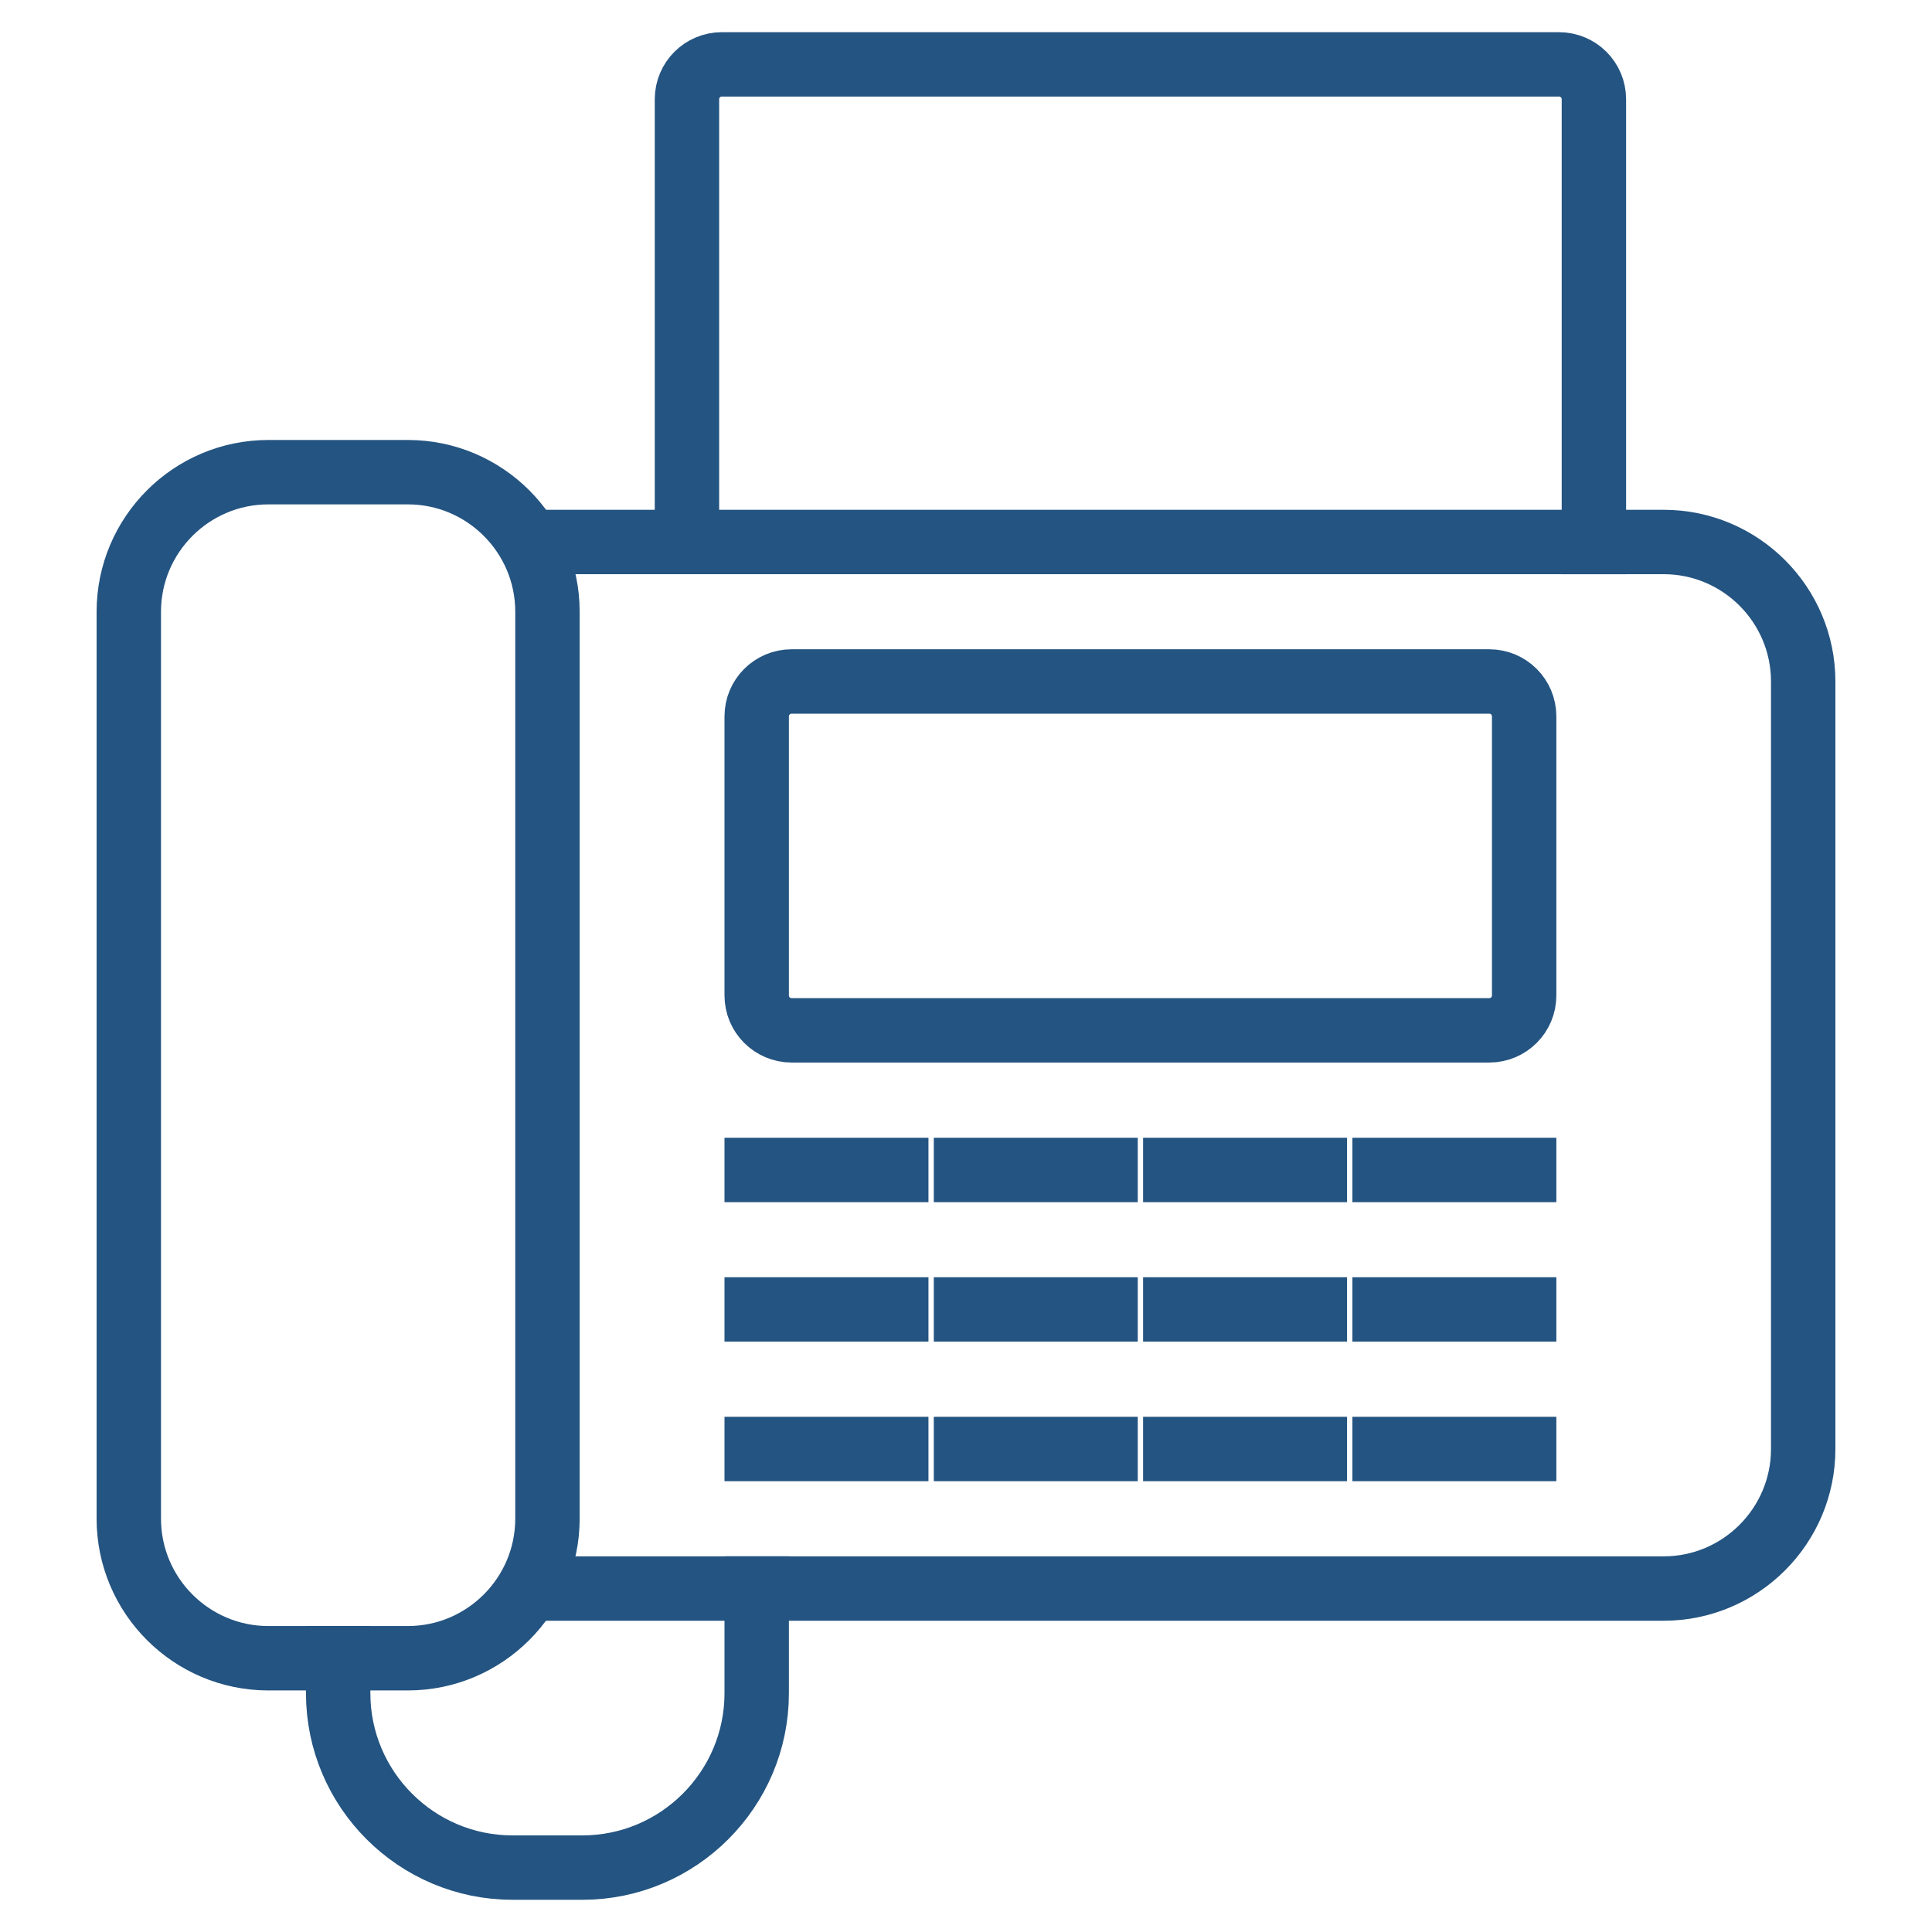
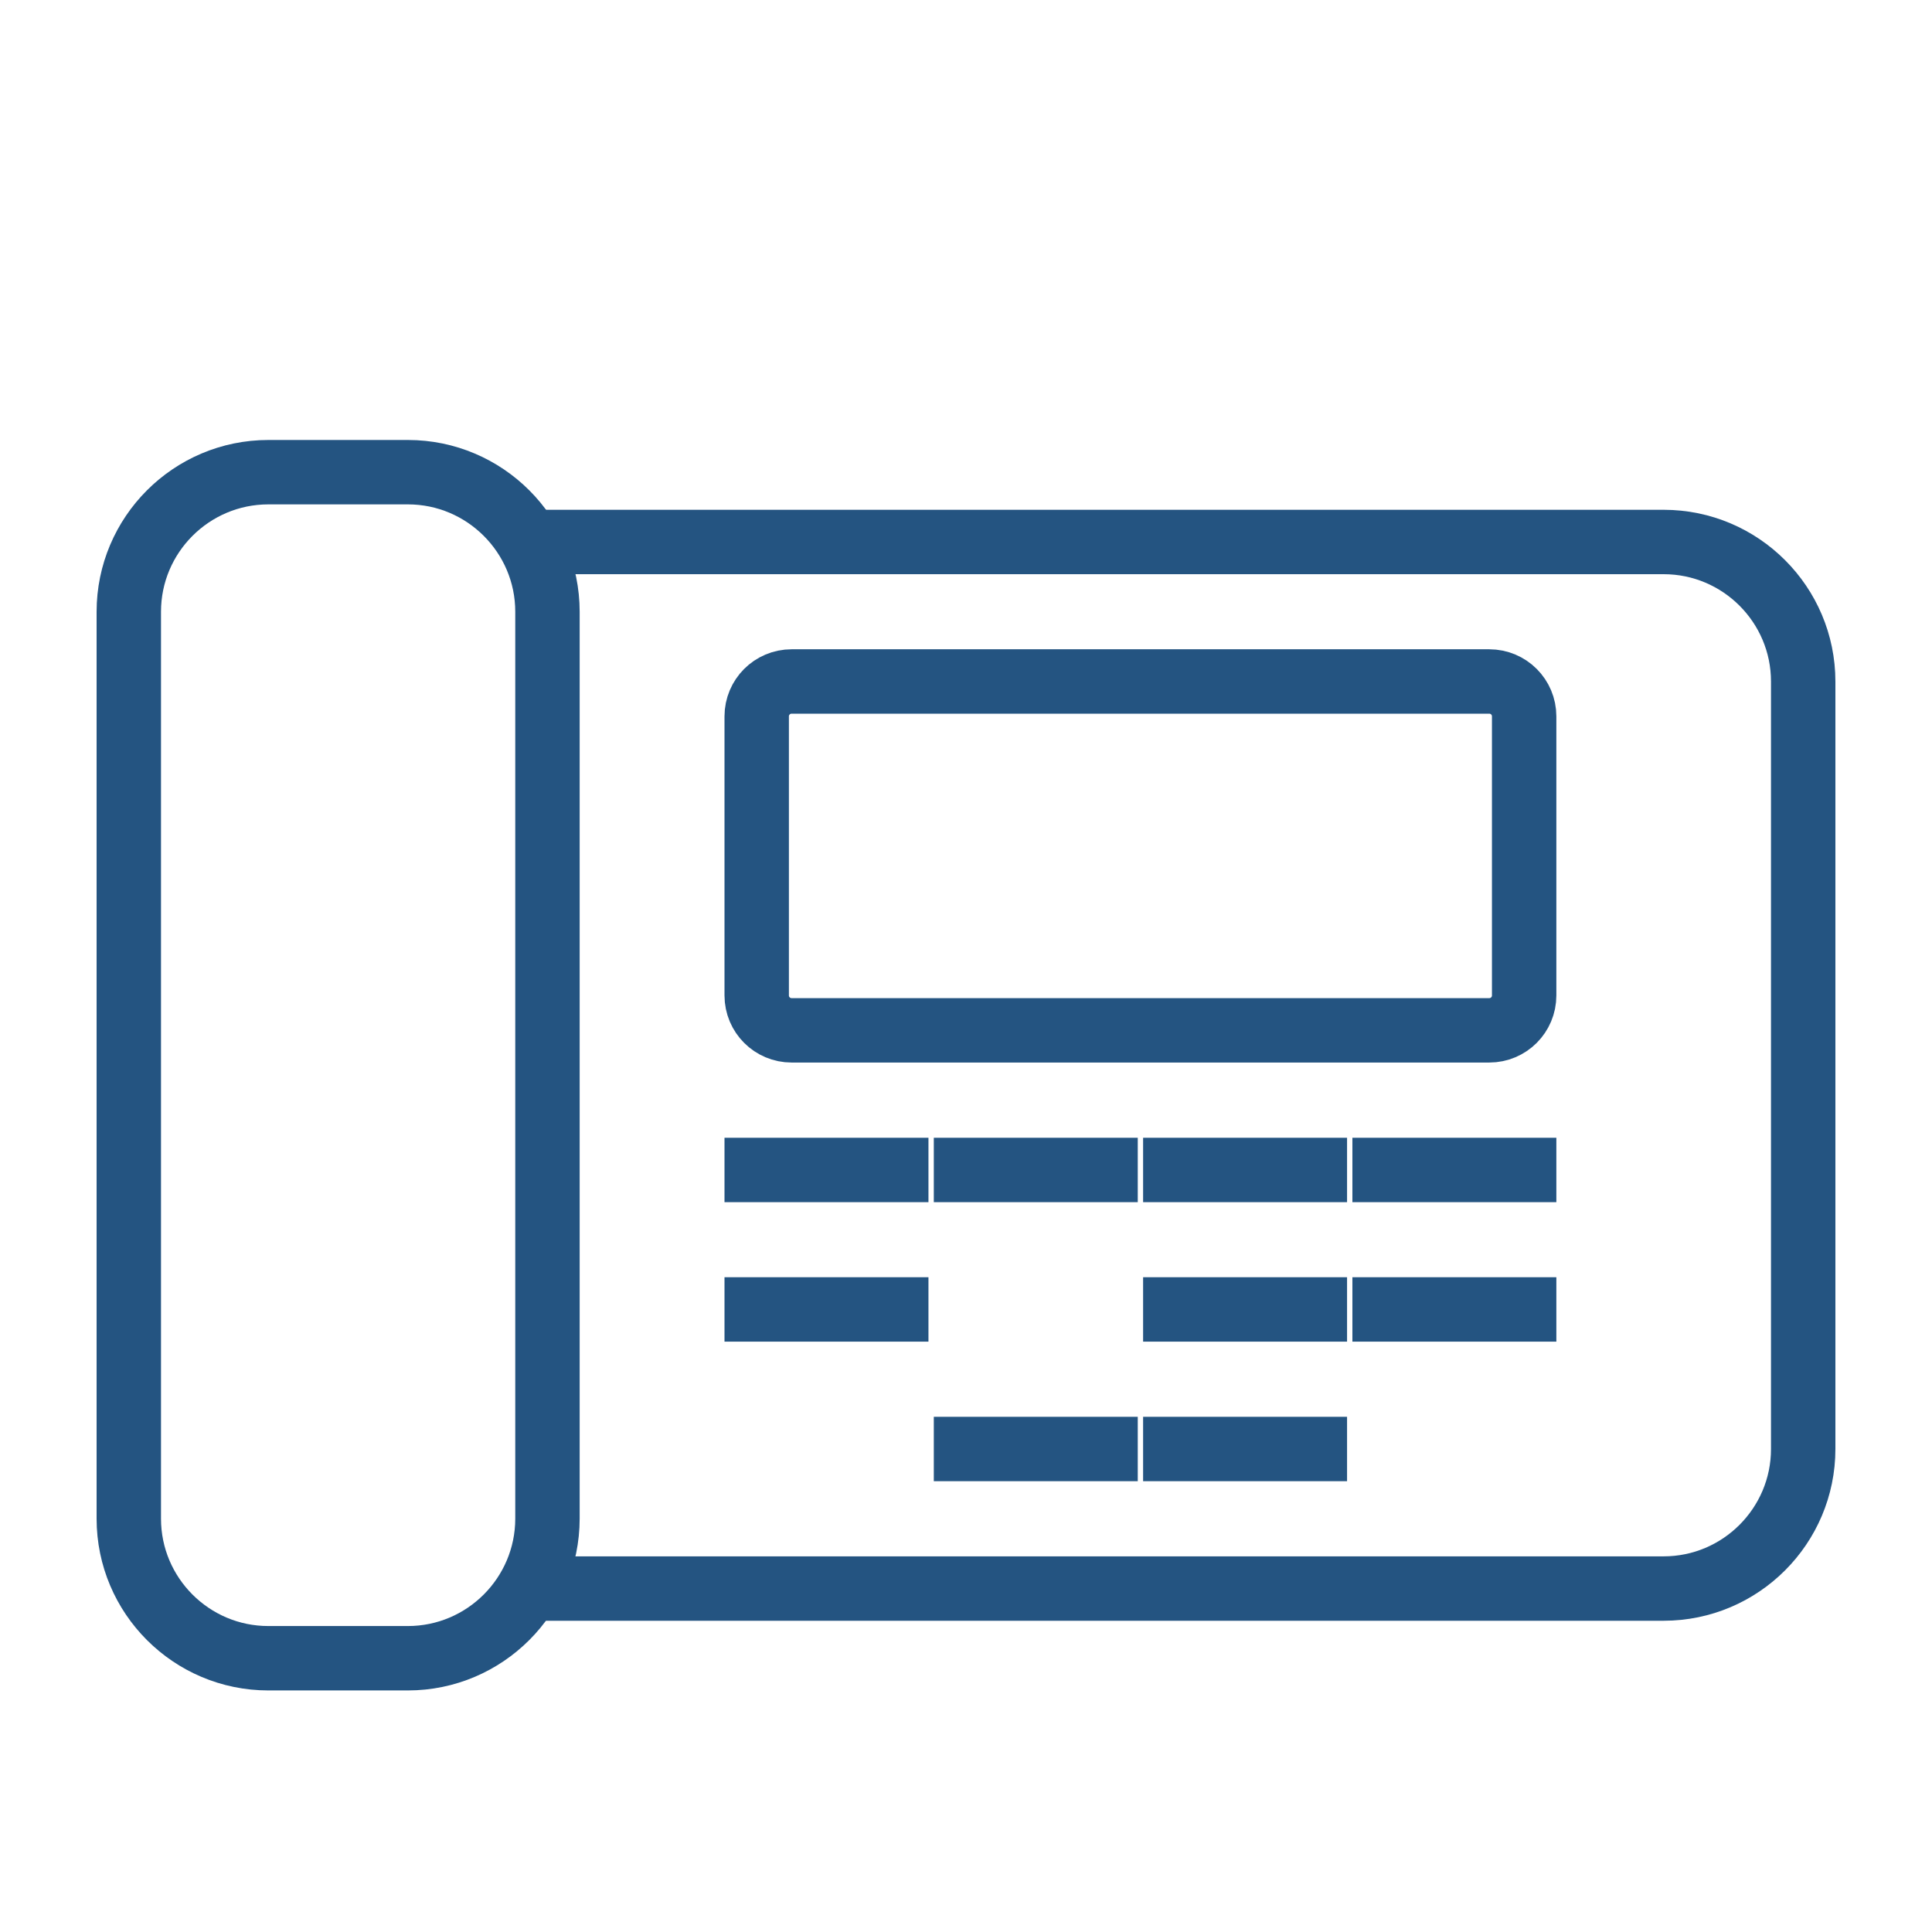
<svg xmlns="http://www.w3.org/2000/svg" version="1.0" id="Layer_1" x="0px" y="0px" width="30px" height="30px" viewBox="0 0 30 30" enable-background="new 0 0 30 30" xml:space="preserve">
  <g>
    <g>
      <g>
        <path fill="none" stroke="#245481" stroke-linecap="square" stroke-linejoin="round" stroke-miterlimit="10" d="M6.333,25.749     H4.167C2.972,25.749,2,24.777,2,23.582V9.499c0-1.195,0.972-2.167,2.167-2.167h2.167c1.194,0,2.167,0.972,2.167,2.167v14.083     C8.5,24.777,7.528,25.749,6.333,25.749z" />
      </g>
      <g>
        <path fill="none" stroke="#245481" stroke-linecap="square" stroke-linejoin="round" stroke-miterlimit="10" d="M8.714,8.416     h17.119c1.195,0,2.167,0.972,2.167,2.167v11.917c0,1.194-0.972,2.167-2.167,2.167H8.963" />
      </g>
      <g>
-         <path fill="none" stroke="#245481" stroke-linecap="square" stroke-linejoin="round" stroke-miterlimit="10" d="M10.667,8.416     V1.542C10.667,1.242,10.909,1,11.208,1h13c0.3,0,0.542,0.242,0.542,0.542v6.875" />
-       </g>
+         </g>
      <g>
-         <path fill="none" stroke="#245481" stroke-linecap="square" stroke-linejoin="round" stroke-miterlimit="10" d="M11.75,24.666     v1.626c0,1.493-1.215,2.708-2.708,2.708H7.959c-1.493,0-2.708-1.215-2.708-2.708v-0.543" />
-       </g>
+         </g>
      <g>
        <path fill="none" stroke="#245481" stroke-linecap="square" stroke-linejoin="round" stroke-miterlimit="10" d="M23.125,15.999     H12.292c-0.299,0-0.542-0.242-0.542-0.542v-4.333c0-0.299,0.242-0.542,0.542-0.542h10.833c0.3,0,0.542,0.242,0.542,0.542v4.333     C23.667,15.757,23.425,15.999,23.125,15.999z" />
      </g>
    </g>
    <line fill="none" stroke="#245481" stroke-linecap="square" stroke-linejoin="round" stroke-miterlimit="10" x1="11.75" y1="18.167" x2="13.917" y2="18.167" />
    <line fill="none" stroke="#245481" stroke-linecap="square" stroke-linejoin="round" stroke-miterlimit="10" x1="15" y1="18.167" x2="17.167" y2="18.167" />
    <line fill="none" stroke="#245481" stroke-linecap="square" stroke-linejoin="round" stroke-miterlimit="10" x1="18.25" y1="18.167" x2="20.417" y2="18.167" />
    <line fill="none" stroke="#245481" stroke-linecap="square" stroke-linejoin="round" stroke-miterlimit="10" x1="21.5" y1="18.167" x2="23.667" y2="18.167" />
    <line fill="none" stroke="#245481" stroke-linecap="square" stroke-linejoin="round" stroke-miterlimit="10" x1="11.75" y1="20.333" x2="13.917" y2="20.333" />
-     <line fill="none" stroke="#245481" stroke-linecap="square" stroke-linejoin="round" stroke-miterlimit="10" x1="15" y1="20.333" x2="17.167" y2="20.333" />
    <line fill="none" stroke="#245481" stroke-linecap="square" stroke-linejoin="round" stroke-miterlimit="10" x1="18.25" y1="20.333" x2="20.417" y2="20.333" />
    <line fill="none" stroke="#245481" stroke-linecap="square" stroke-linejoin="round" stroke-miterlimit="10" x1="21.5" y1="20.333" x2="23.667" y2="20.333" />
-     <line fill="none" stroke="#245481" stroke-linecap="square" stroke-linejoin="round" stroke-miterlimit="10" x1="11.75" y1="22.5" x2="13.917" y2="22.5" />
    <line fill="none" stroke="#245481" stroke-linecap="square" stroke-linejoin="round" stroke-miterlimit="10" x1="15" y1="22.5" x2="17.167" y2="22.5" />
    <line fill="none" stroke="#245481" stroke-linecap="square" stroke-linejoin="round" stroke-miterlimit="10" x1="18.25" y1="22.5" x2="20.417" y2="22.5" />
-     <line fill="none" stroke="#245481" stroke-linecap="square" stroke-linejoin="round" stroke-miterlimit="10" x1="21.5" y1="22.5" x2="23.667" y2="22.5" />
  </g>
</svg>